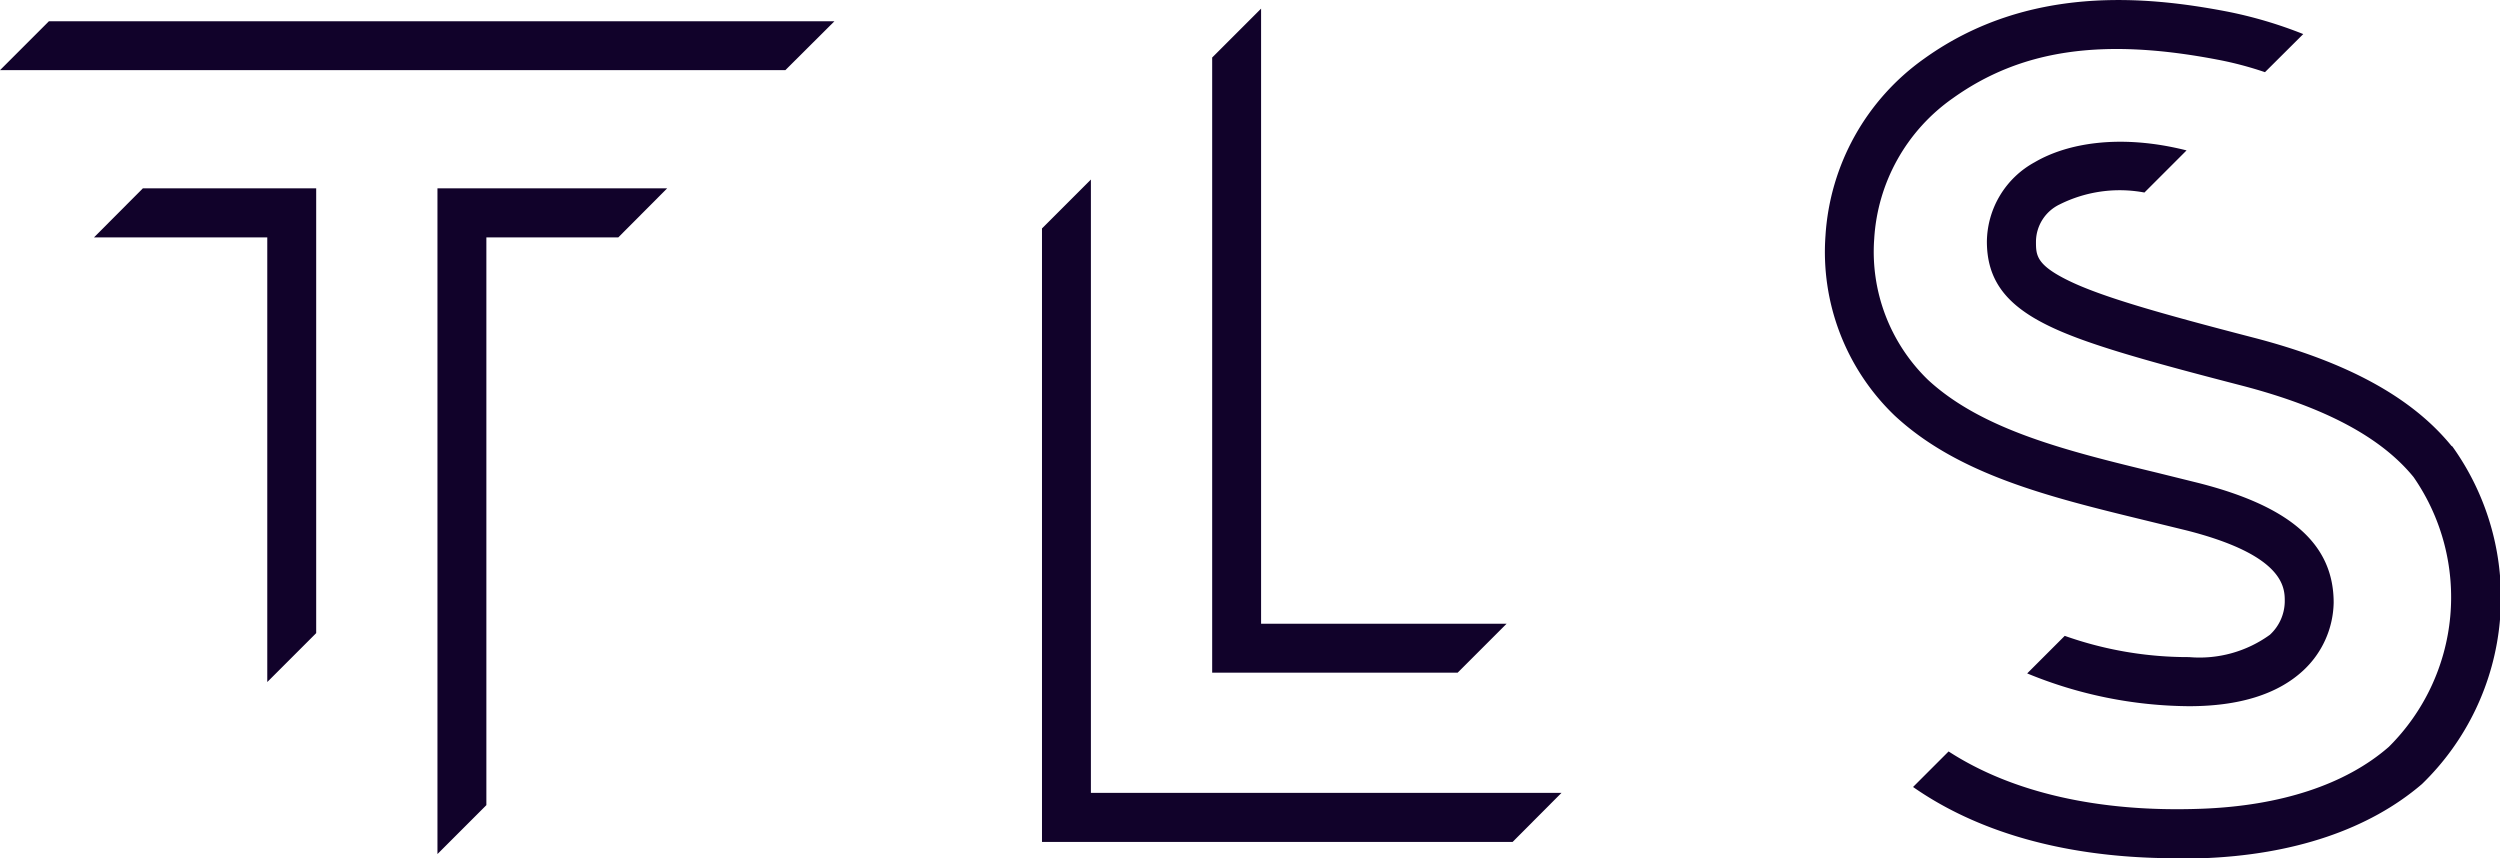
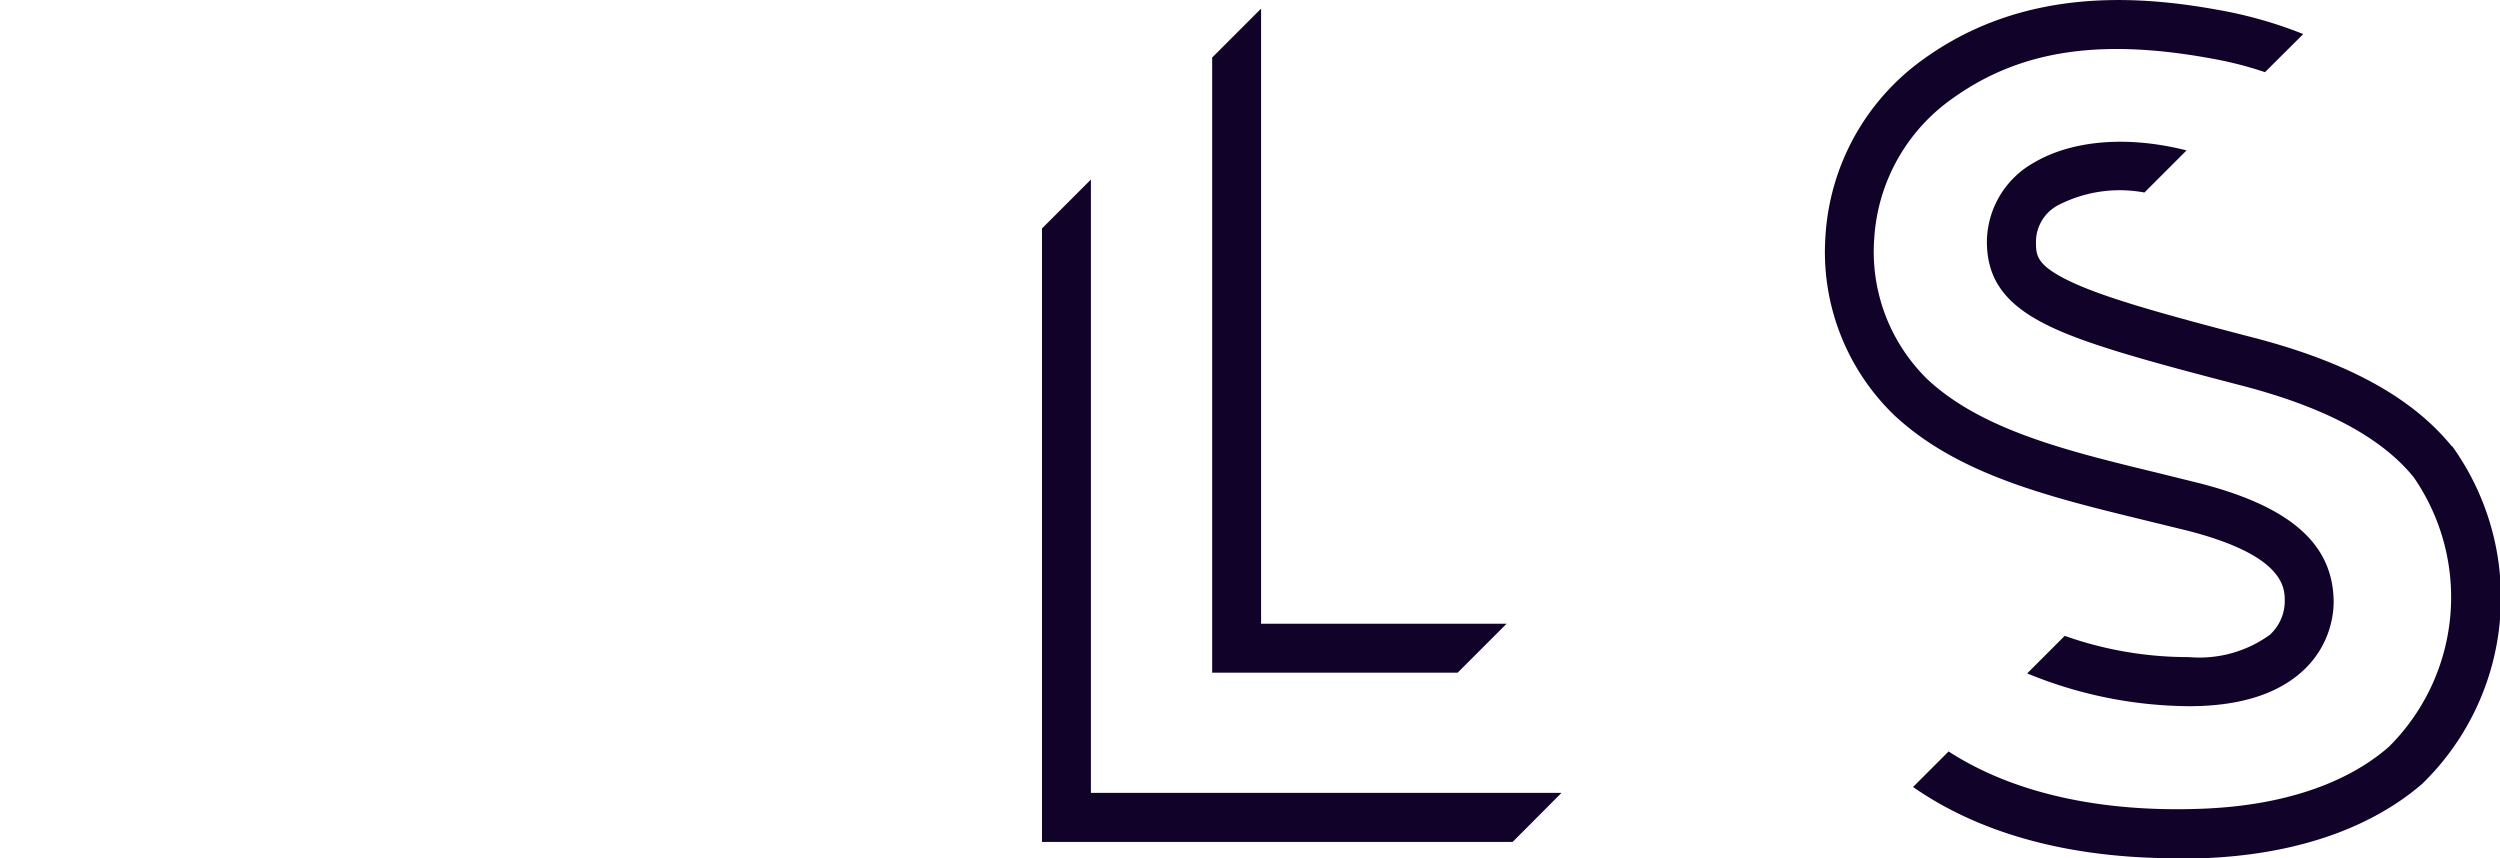
<svg xmlns="http://www.w3.org/2000/svg" id="Layer_1" data-name="Layer 1" viewBox="0 0 136.47 46.84">
  <defs>
    <style>.cls-1{fill:#11022a;}</style>
  </defs>
  <g id="TLS_Primærlogo" data-name="TLS Primærlogo">
-     <polygon class="cls-1" points="2.67 1.16 0 3.83 0 3.83 42.87 3.83 45.55 1.16 2.67 1.16" />
-     <polygon class="cls-1" points="17.26 10.28 7.8 10.28 5.13 12.96 14.59 12.96 14.59 37.23 17.26 34.56 17.26 10.28" />
-     <polygon class="cls-1" points="23.88 10.28 23.88 46.62 26.55 43.95 26.55 12.96 33.75 12.96 36.42 10.28 23.88 10.28" />
    <polygon class="cls-1" points="59.55 43.28 59.55 9.8 56.88 12.47 56.88 45.96 82.57 45.96 85.24 43.28 59.55 43.28" />
    <path class="cls-1" d="M417.67,311.25h13.4l2.67-2.67h-13.4V275l-2.67,2.67Z" transform="translate(-351.5 -274.53)" />
    <path class="cls-1" d="M485.32,298.87c-2.15-2.64-5.68-4.58-10.81-5.91s-8.29-2.23-10.09-3.11-1.78-1.41-1.78-2.16a2.27,2.27,0,0,1,1.29-2,7.32,7.32,0,0,1,4.63-.65l2.3-2.3c-3.61-.91-6.5-.4-8.28.64a5,5,0,0,0-2.62,4.33c0,2.06,1,3.43,3.28,4.56,2,1,5.27,1.92,10.6,3.3,4.55,1.18,7.63,2.82,9.41,5a11.51,11.51,0,0,1-1.35,14.73c-2.36,2.06-5.92,3.23-10.28,3.38-5.53.2-10.28-.88-13.75-3.13l-1.94,1.94c2.86,2,7.42,3.89,14.37,3.89l1.41,0c5-.18,9.12-1.58,12-4.05a14.17,14.17,0,0,0,1.66-18.43" transform="translate(-351.5 -274.53)" />
    <path class="cls-1" d="M471,313.08c2.75,0,4.84-.66,6.23-1.95a5.18,5.18,0,0,0,1.66-3.7c0-3.17-2.31-5.25-7.4-6.54l-2.22-.55c-4.92-1.19-9.56-2.33-12.53-5.08a9.73,9.73,0,0,1-2.93-7.7,10.1,10.1,0,0,1,4.28-7.66c3.73-2.67,8.19-3.32,14.48-2.11a18.89,18.89,0,0,1,2.57.68l2.09-2.08a23.48,23.48,0,0,0-4.16-1.23c-4.38-.84-10.87-1.49-16.53,2.57a12.82,12.82,0,0,0-5.39,9.66,12.37,12.37,0,0,0,3.78,9.83c3.48,3.23,8.44,4.44,13.7,5.72l2.21.54c5.41,1.37,5.39,3.16,5.38,3.92a2.51,2.51,0,0,1-.81,1.78A6.55,6.55,0,0,1,471,310.4a20.18,20.18,0,0,1-6.79-1.16l-2.05,2.05a23.54,23.54,0,0,0,8.84,1.79" transform="translate(-351.5 -274.53)" />
  </g>
</svg>